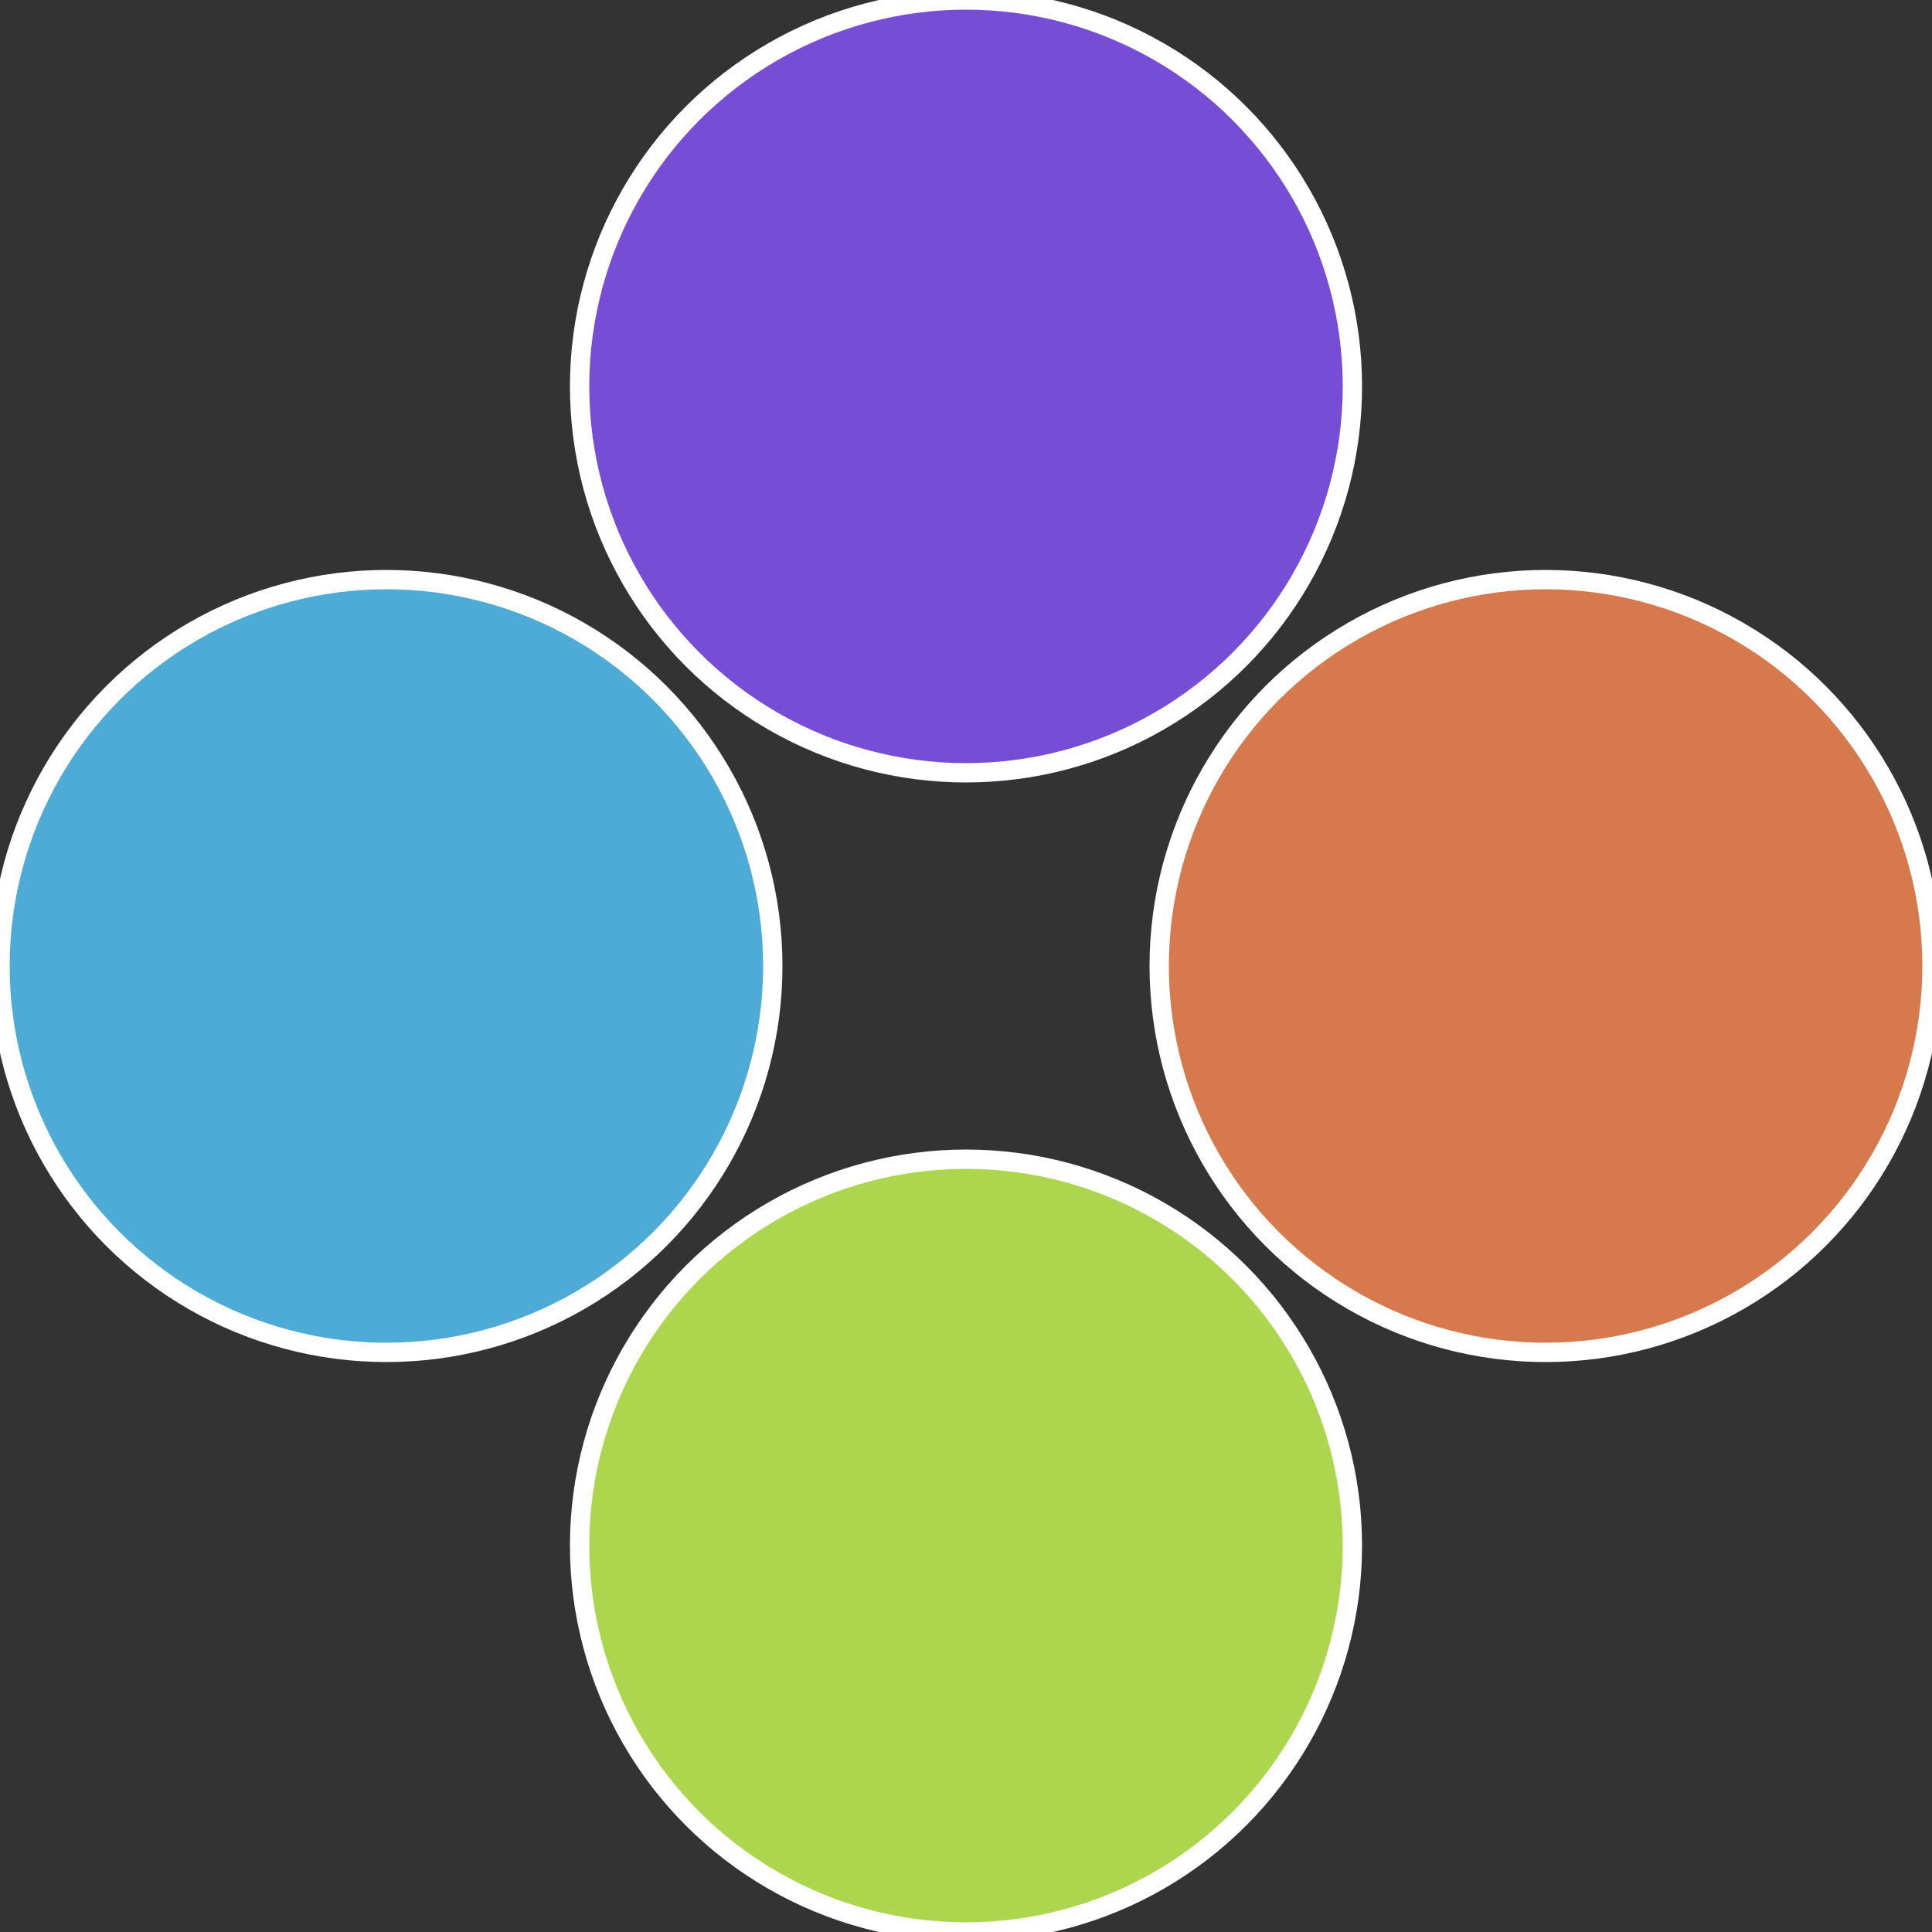
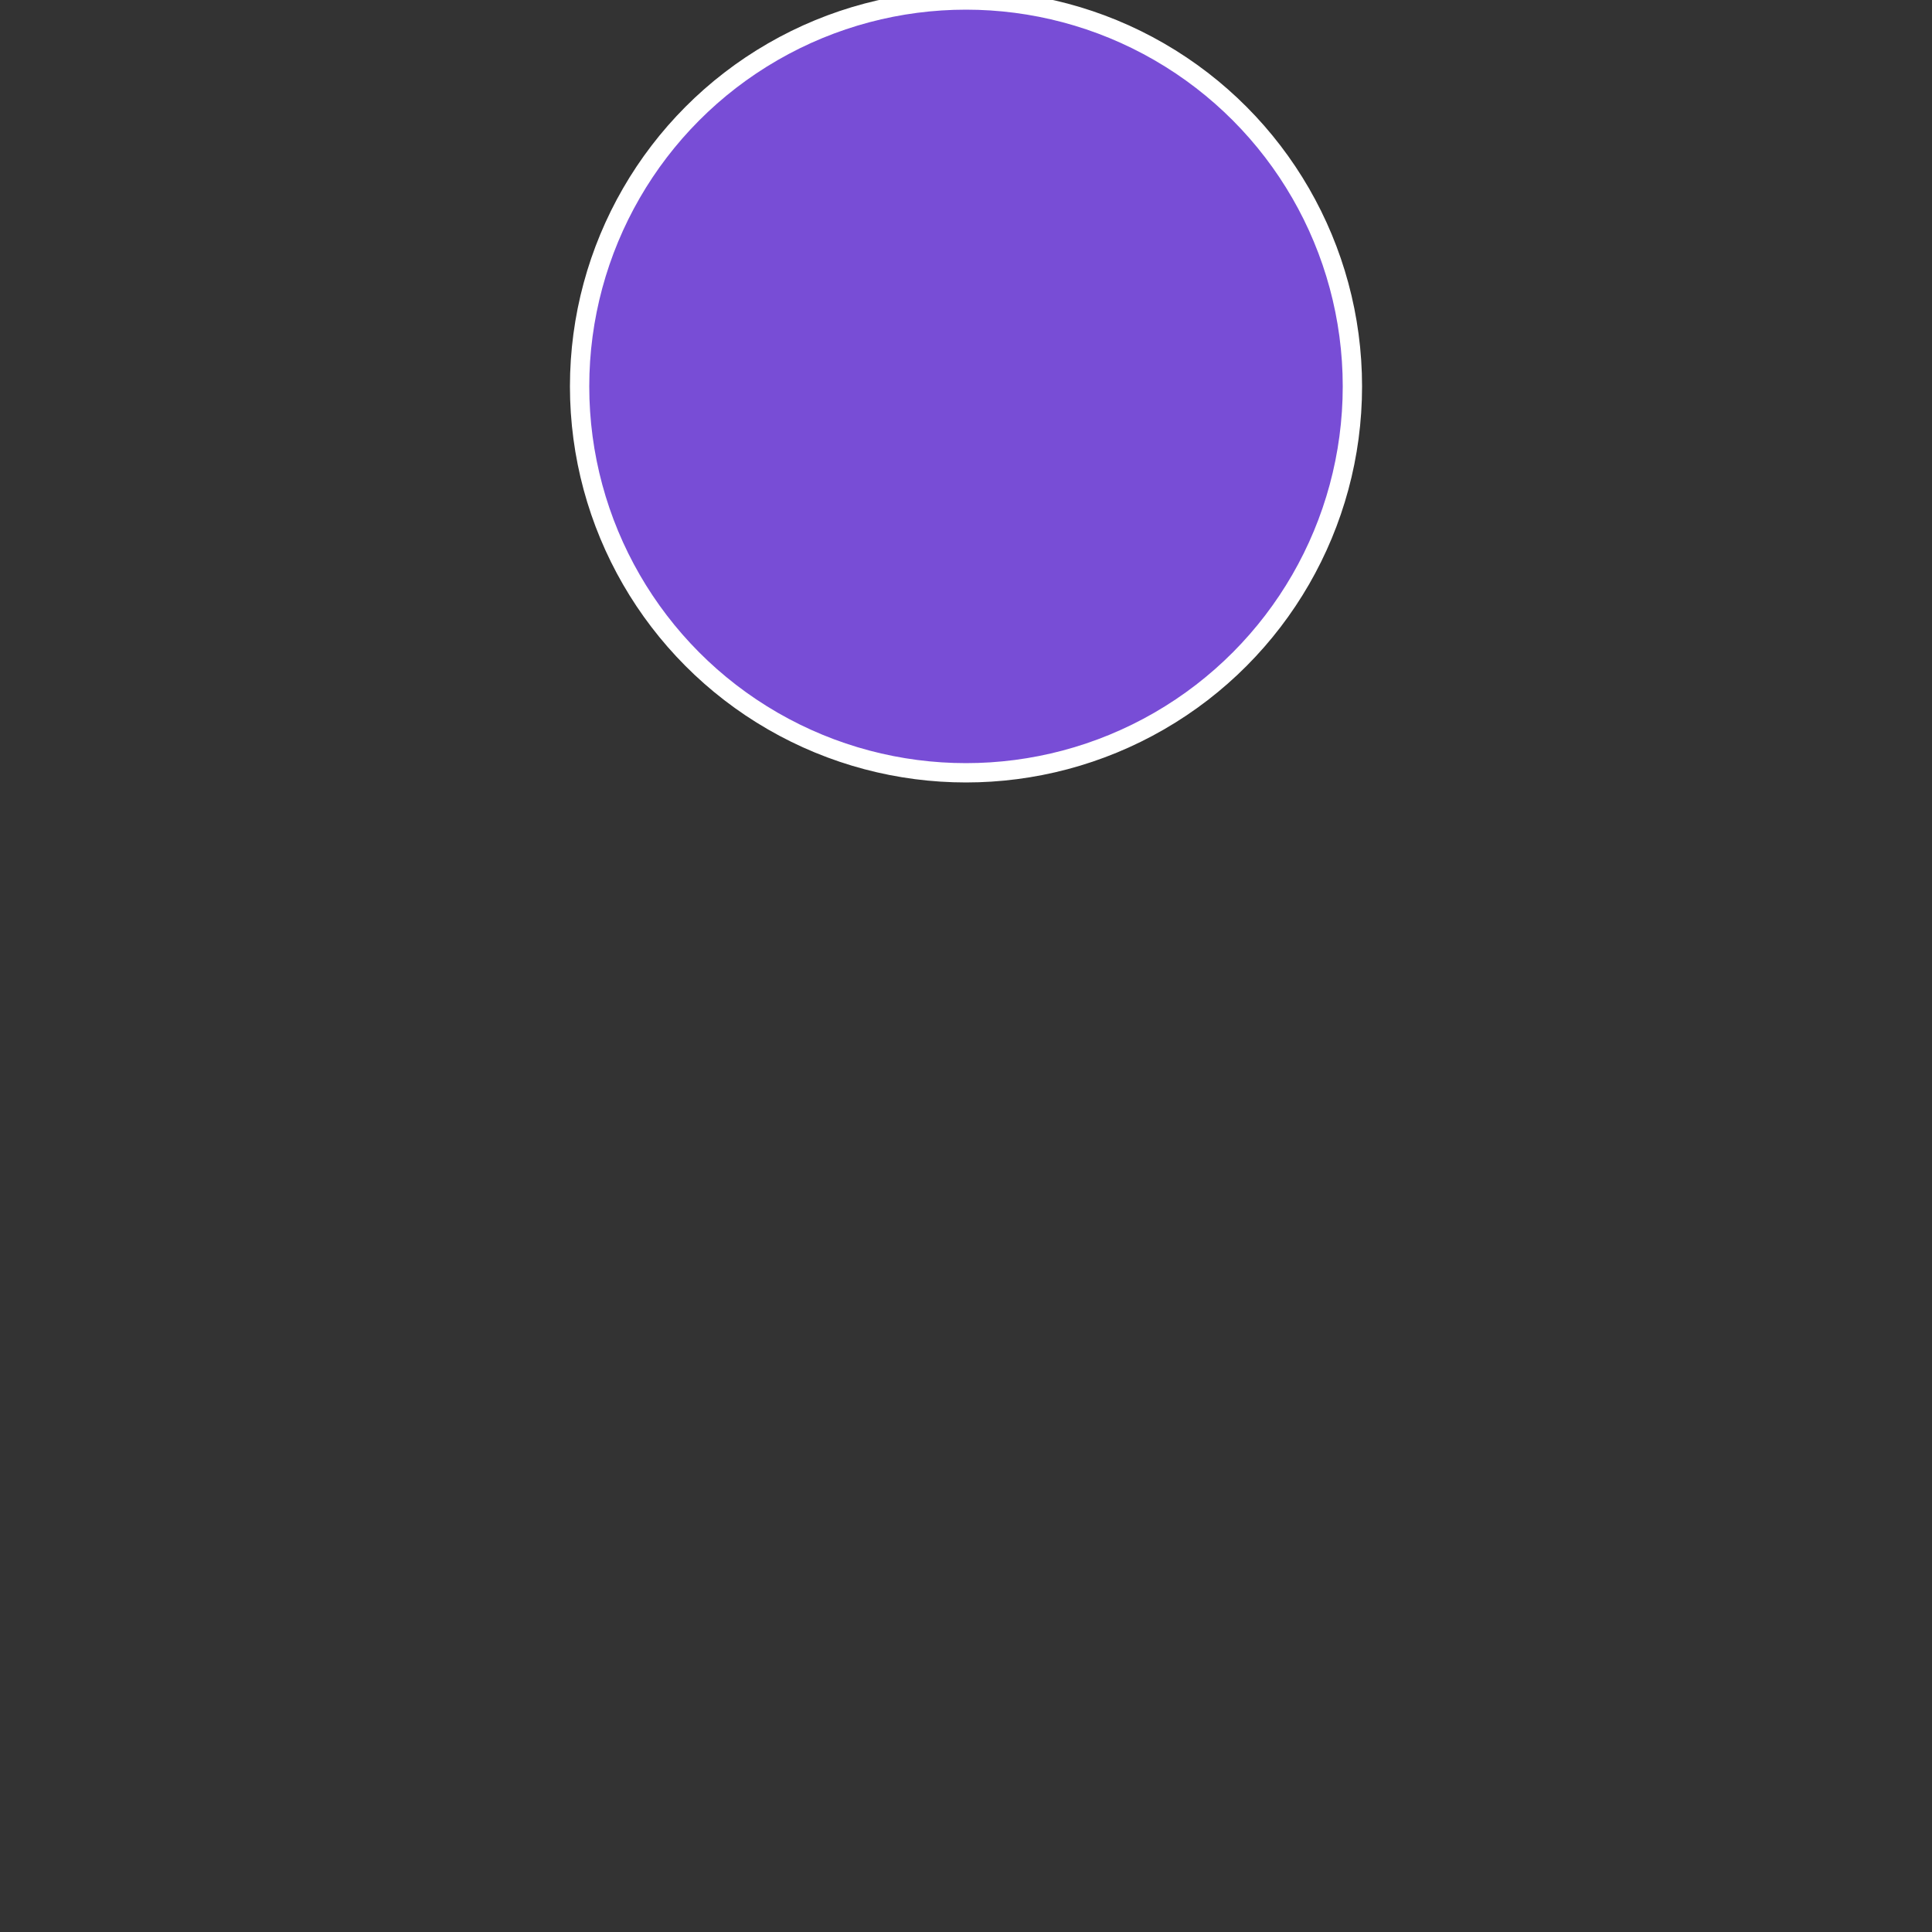
<svg xmlns="http://www.w3.org/2000/svg" width="500" height="500" viewBox="-1 -1 2 2">
  <rect x="-1" y="-1" width="2" height="2" fill="#333333" stroke="none" />
-   <circle cx="0.6" cy="0" r="0.4" fill="#d6794d" stroke="#fff" stroke-width="1%" />
-   <circle cx="3.6739403974421E-17" cy="0.6" r="0.4" fill="#abd64d" stroke="#fff" stroke-width="1%" />
-   <circle cx="-0.6" cy="7.3478807948841E-17" r="0.4" fill="#4dabd6" stroke="#fff" stroke-width="1%" />
  <circle cx="-1.1021821192326E-16" cy="-0.6" r="0.4" fill="#784dd6" stroke="#fff" stroke-width="1%" />
</svg>